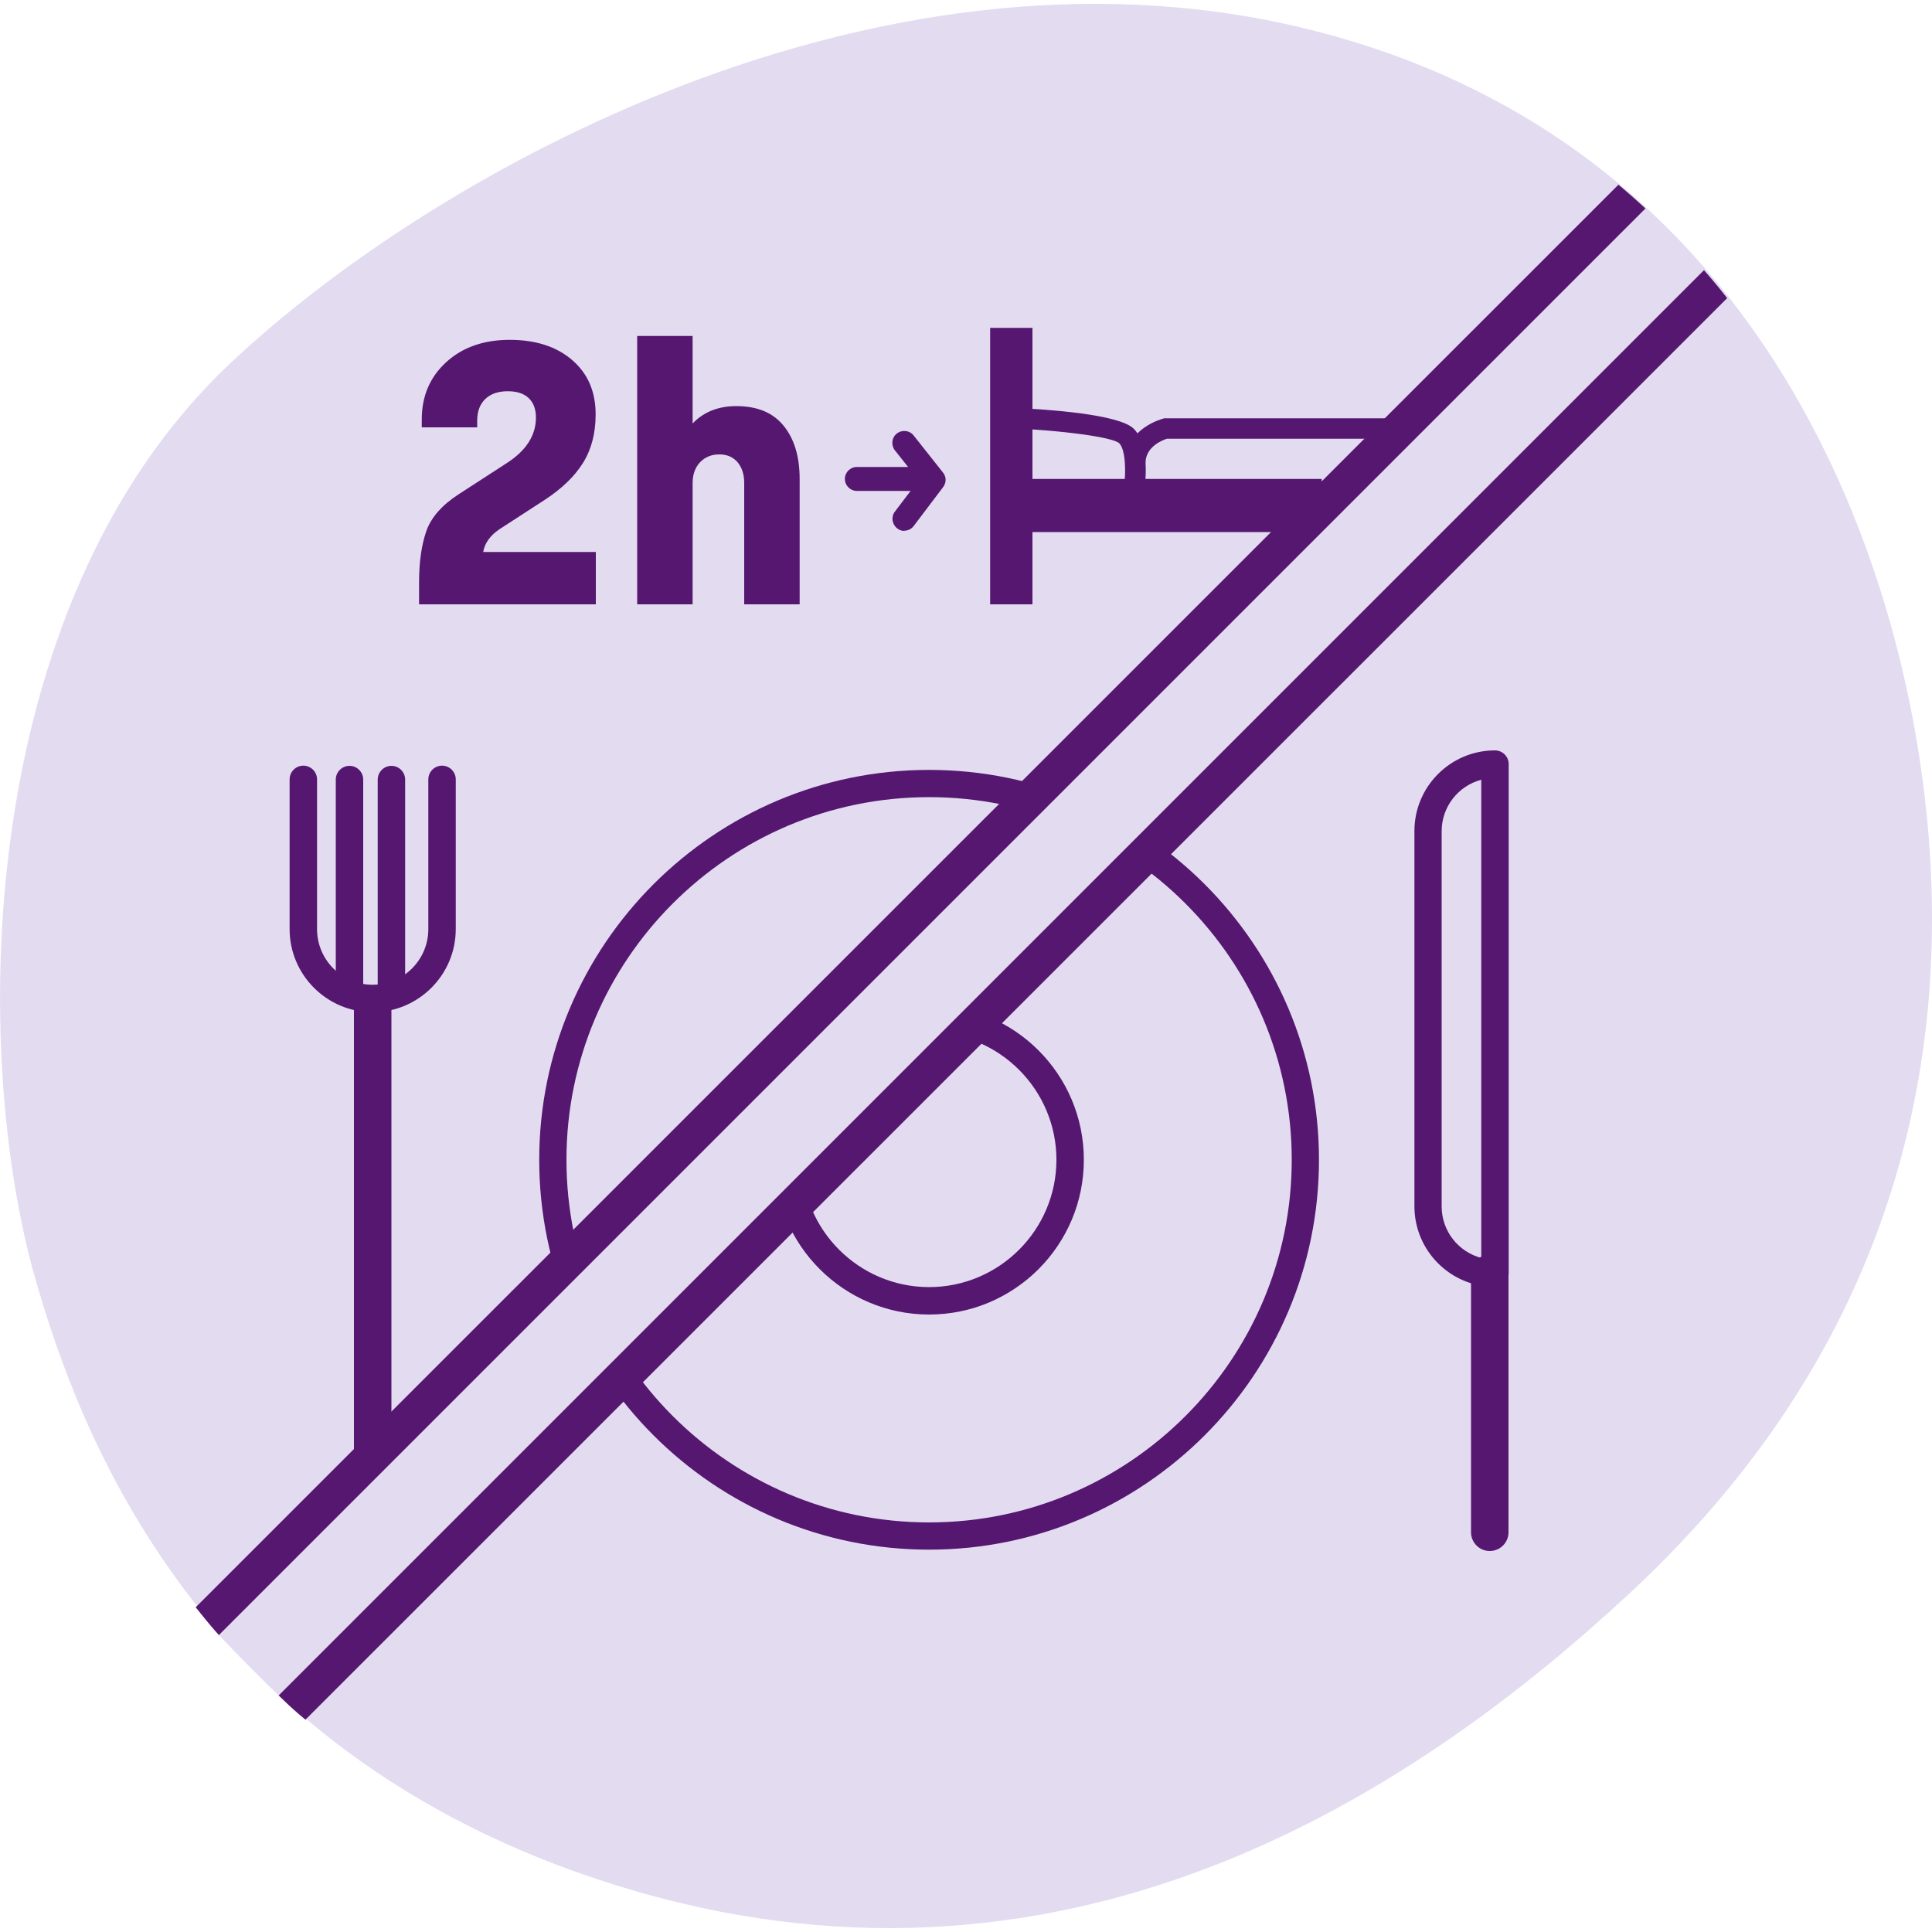
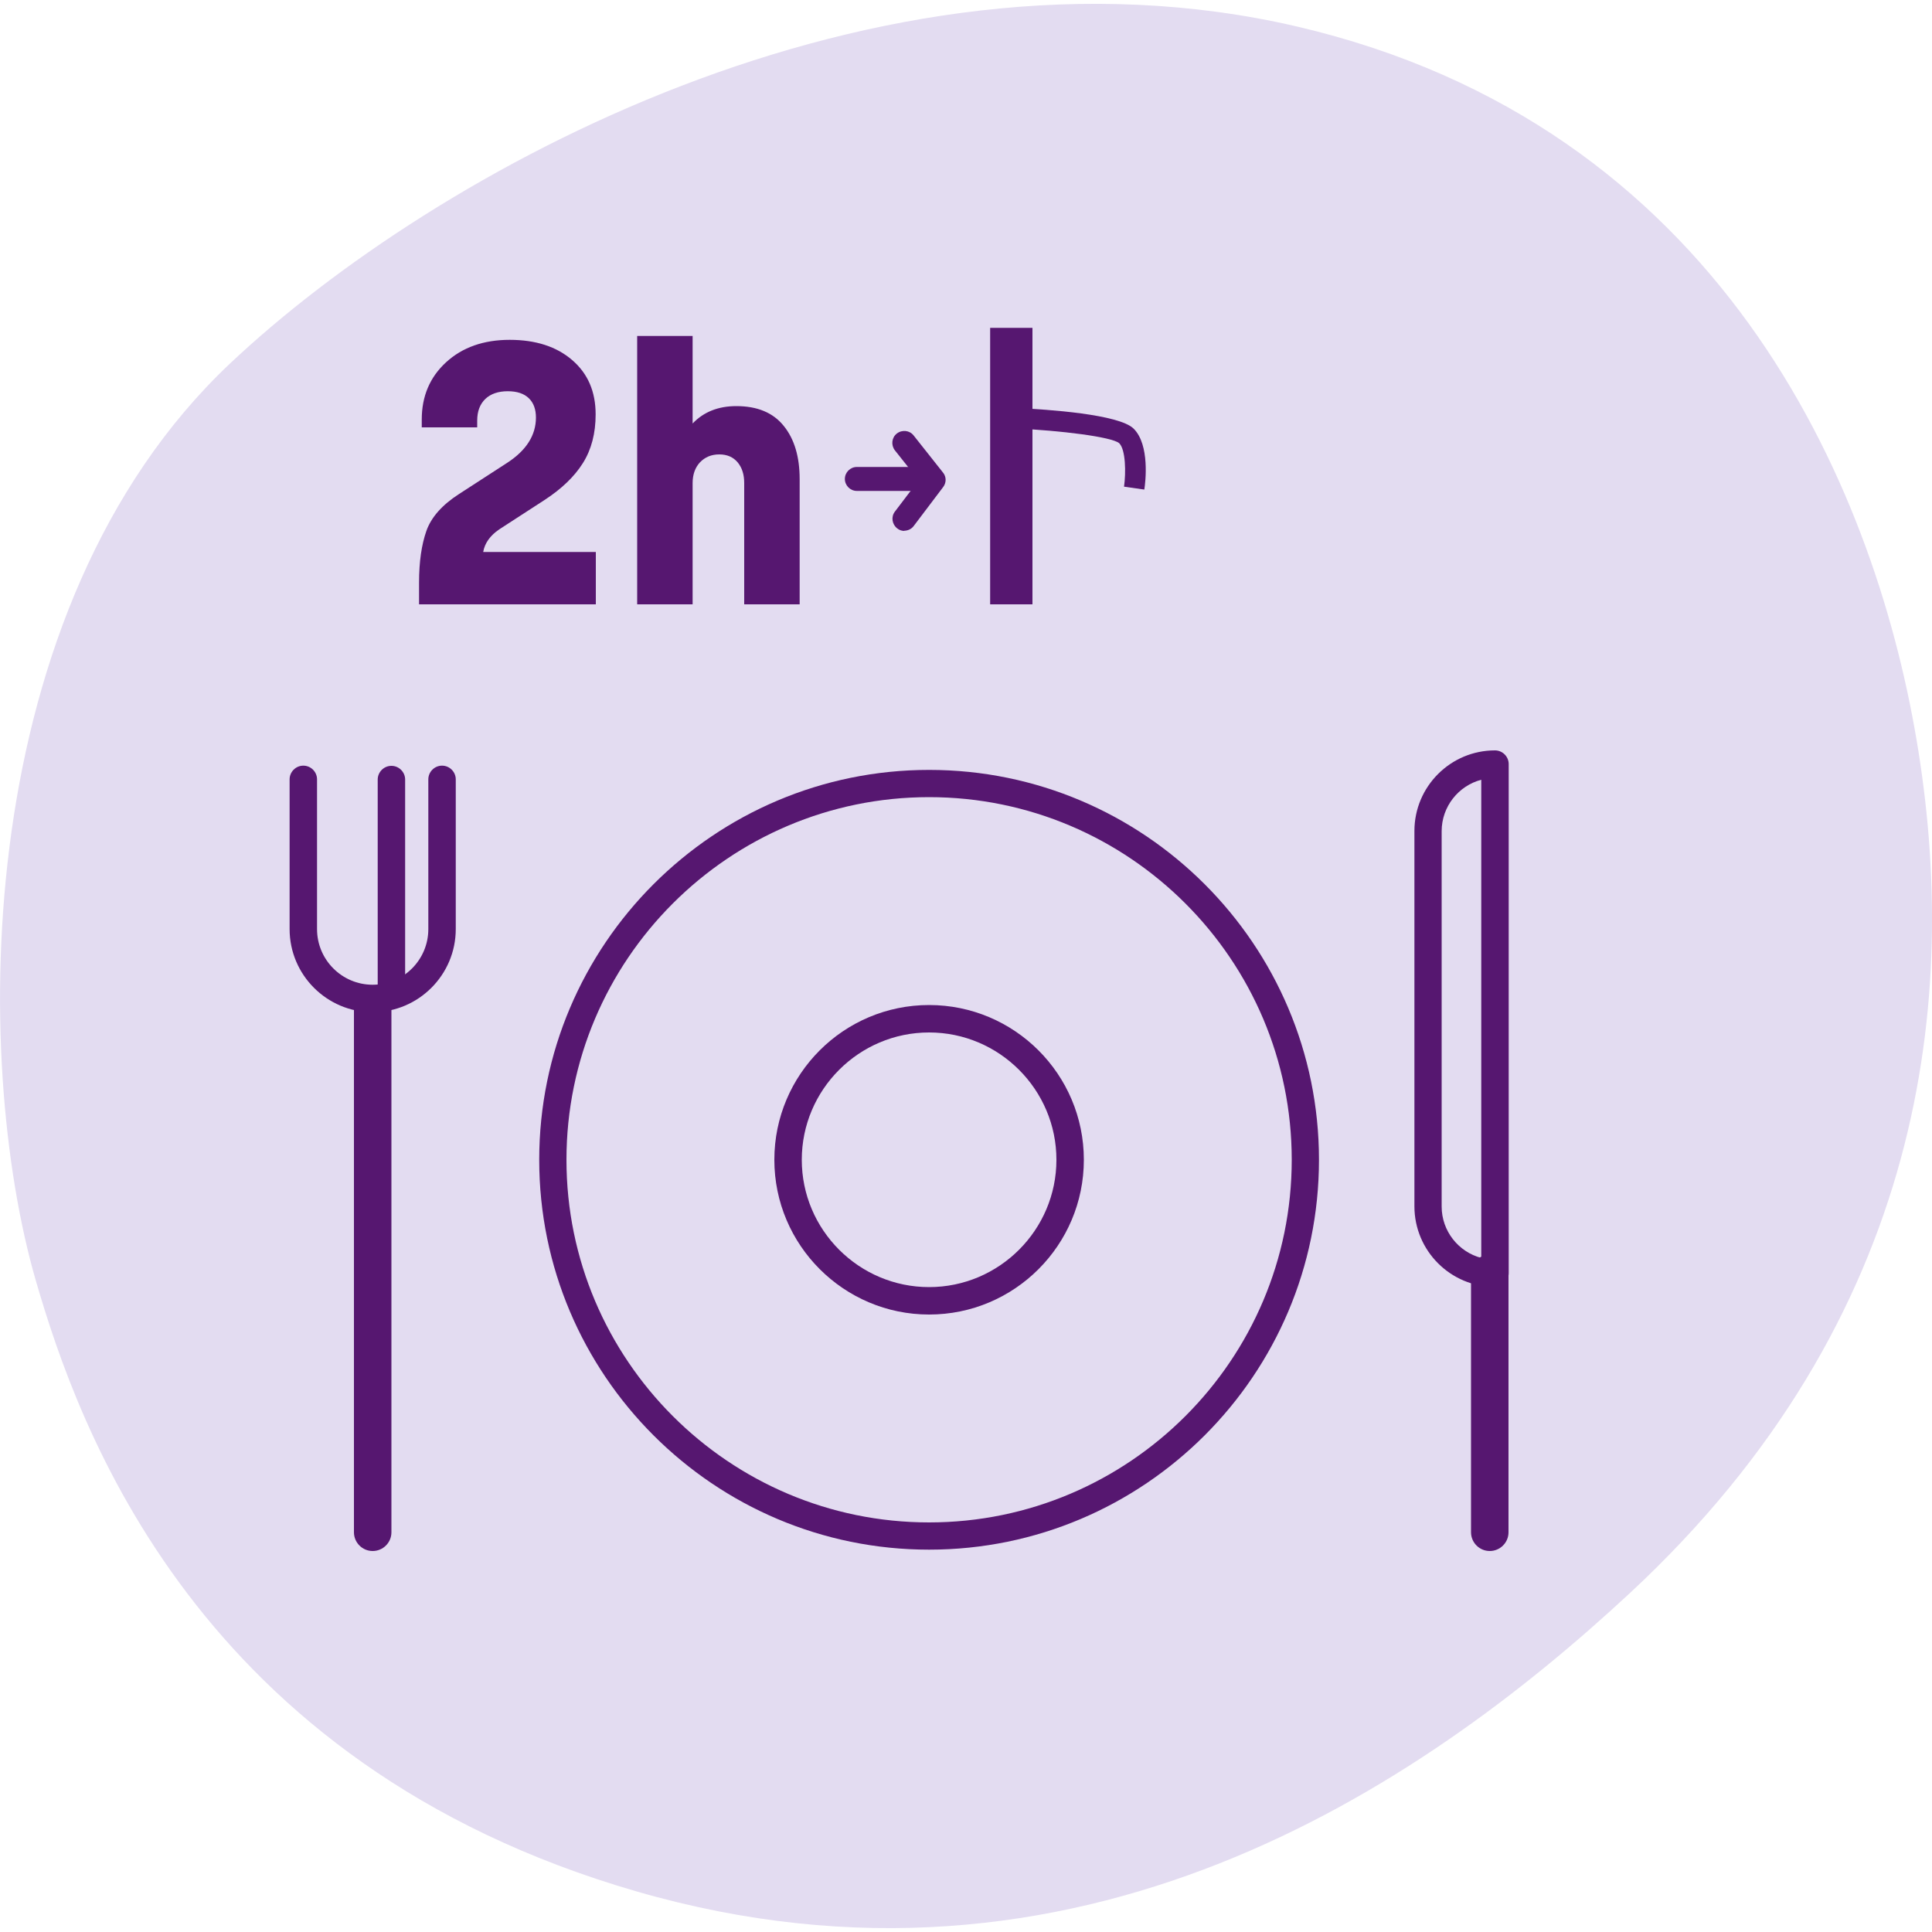
<svg xmlns="http://www.w3.org/2000/svg" id="Layer_1" data-name="Layer 1" version="1.1" viewBox="0 0 100 100">
  <defs>
    <style> .cls-1 { fill: #e3dcf1; } .cls-1, .cls-2, .cls-3 { stroke-width: 0px; } .cls-4 { clip-path: url(#clippath); } .cls-2 { fill: none; } .cls-3 { fill: #561770; } </style>
    <clipPath id="clippath">
      <path class="cls-2" d="M16.44,89.51s-.72-.53-1.5-1.26c-1.38-1.3-3.23-3.2-3.63-3.64-.81-.89-2.34-2.91-2.34-2.91L82.18,8.27s1.42,1.08,2.89,2.43c.44.4,2.18,2.15,3.54,3.76,1.24,1.46,2.13,2.82,2.13,2.82L16.44,89.51Z" />
    </clipPath>
  </defs>
  <path class="cls-1" d="M1.85,66.27C-1.46,54.83-1.52,31.5,11.89,18.83,22.49,8.83,45.24-3.72,67.12,1.37c21.88,5.1,29.83,23.63,32.08,36.92s.49,29.93-14.84,44.17c-10.93,10.15-28.63,22.03-51.41,15.44-22.78-6.59-28.9-24.04-31.1-31.63Z" />
  <g>
    <g>
      <path class="cls-1" d="M22.88,40.35v7.75c0,1.98-1.61,3.59-3.59,3.59h0c-1.98,0-3.59-1.61-3.59-3.59v-7.75" />
      <path class="cls-3" d="M19.29,52.39c-2.37,0-4.3-1.93-4.3-4.3v-7.75c0-.39.32-.71.71-.71s.71.32.71.71v7.75c0,1.59,1.29,2.88,2.88,2.88s2.88-1.29,2.88-2.88v-7.75c0-.39.32-.71.71-.71s.71.32.71.71v7.75c0,2.37-1.93,4.3-4.3,4.3Z" />
    </g>
-     <path class="cls-3" d="M18.09,51.87c-.39,0-.71-.32-.71-.71v-10.81c0-.39.32-.71.71-.71s.71.32.71.71v10.81c0,.39-.32.71-.71.71Z" />
    <path class="cls-3" d="M20.26,51.87c-.39,0-.71-.32-.71-.71v-10.81c0-.39.32-.71.71-.71s.71.32.71.71v10.81c0,.39-.32.71-.71.71Z" />
    <path class="cls-3" d="M19.29,80.28c-.54,0-.97-.44-.97-.97v-27c0-.54.44-.97.97-.97s.97.44.97.97v27c0,.54-.44.97-.97.97Z" />
    <g>
      <path class="cls-1" d="M77.38,39.56h0v26.35h0c-1.91,0-3.46-1.55-3.46-3.46v-19.43c0-1.91,1.55-3.46,3.46-3.46Z" />
      <path class="cls-3" d="M77.38,66.61c-2.3,0-4.17-1.87-4.17-4.17v-19.43c0-2.3,1.87-4.17,4.17-4.17.39,0,.71.32.71.71v26.35c0,.39-.32.71-.71.71ZM76.67,40.36c-1.18.31-2.05,1.39-2.05,2.66v19.43c0,1.27.87,2.35,2.05,2.66v-24.75Z" />
    </g>
    <path class="cls-3" d="M77.11,80.28c-.54,0-.97-.44-.97-.97v-13.4c0-.54.44-.97.97-.97s.97.44.97.97v13.4c0,.54-.44.97-.97.97Z" />
    <g>
      <circle class="cls-1" cx="48.09" cy="60.03" r="19.47" />
      <path class="cls-3" d="M48.09,80.21c-11.13,0-20.18-9.05-20.18-20.18s9.05-20.18,20.18-20.18,20.18,9.05,20.18,20.18-9.05,20.18-20.18,20.18ZM48.09,41.26c-10.35,0-18.77,8.42-18.77,18.77s8.42,18.77,18.77,18.77,18.77-8.42,18.77-18.77-8.42-18.77-18.77-18.77Z" />
    </g>
    <g>
      <circle class="cls-1" cx="48.09" cy="60.03" r="7.3" />
      <path class="cls-3" d="M48.09,68.04c-4.41,0-8.01-3.59-8.01-8.01s3.59-8.01,8.01-8.01,8.01,3.59,8.01,8.01-3.59,8.01-8.01,8.01ZM48.09,53.44c-3.63,0-6.59,2.96-6.59,6.59s2.96,6.59,6.59,6.59,6.59-2.96,6.59-6.59-2.96-6.59-6.59-6.59Z" />
    </g>
  </g>
  <g class="cls-4">
    <g>
-       <rect class="cls-1" x="-15.25" y="45.54" width="131.3" height="6.26" transform="translate(-19.65 49.9) rotate(-45)" />
-       <path class="cls-3" d="M6.19,98.24h0c-.25,0-.48-.1-.66-.27l-4.43-4.43c-.36-.36-.36-.95,0-1.32L93.95-.62c.36-.36.95-.36,1.32,0l4.43,4.43c.17.17.27.41.27.66s-.1.48-.27.66L6.85,97.97c-.17.17-.41.27-.66.27ZM3.08,92.88l3.11,3.11L97.72,4.46l-3.11-3.11L3.08,92.88Z" />
-     </g>
+       </g>
  </g>
  <g>
    <g>
      <path class="cls-3" d="M21.69,31.28v-1.13c0-1.07.13-1.96.38-2.67.25-.71.82-1.35,1.69-1.91l2.5-1.62c.98-.64,1.48-1.42,1.48-2.34,0-.42-.12-.76-.37-1-.25-.24-.61-.36-1.09-.36s-.88.13-1.16.4c-.28.27-.42.64-.42,1.12v.35h-2.87v-.41c0-1.2.42-2.19,1.26-2.96.84-.77,1.94-1.16,3.29-1.16s2.43.35,3.24,1.05c.81.7,1.21,1.63,1.21,2.81,0,.98-.22,1.82-.66,2.52s-1.1,1.33-1.97,1.9l-2.36,1.53c-.47.32-.75.71-.83,1.17h5.83v2.71h-9.15Z" />
      <path class="cls-3" d="M35.85,31.28h-2.87v-13.89h2.87v4.53c.57-.6,1.33-.9,2.26-.9,1.09,0,1.91.34,2.46,1.03.55.68.82,1.6.82,2.75v6.48h-2.87v-6.28c0-.44-.11-.79-.34-1.07-.23-.27-.54-.41-.95-.41s-.74.14-1,.41c-.25.27-.38.63-.38,1.07v6.28Z" />
    </g>
    <rect class="cls-3" x="51.25" y="16.97" width="2.19" height="14.31" />
-     <rect class="cls-3" x="52.61" y="24.79" width="15.8" height="2.75" />
    <path class="cls-3" d="M59.23,25.34l-1.05-.15c.1-.71.09-1.91-.25-2.25-.38-.33-3.07-.66-5.34-.76l.05-1.06c1.57.07,5.29.32,6.04,1.07.84.84.61,2.77.55,3.15Z" />
-     <path class="cls-3" d="M59.3,23.93l-1.06-.03c.05-1.73,1.89-2.21,1.96-2.23l.06-.02h11.71v1.06h-11.57c-.23.07-1.08.4-1.11,1.22Z" />
    <path class="cls-3" d="M47.94,25.41h-3.59c-.34,0-.62-.28-.62-.62s.28-.62.62-.62h3.59c.34,0,.62.28.62.62s-.28.62-.62.62Z" />
    <path class="cls-3" d="M46.81,27.48c-.13,0-.26-.04-.37-.13-.27-.21-.33-.6-.12-.87l1.23-1.62-1.23-1.55c-.21-.27-.17-.66.1-.87.27-.21.66-.17.87.1l1.52,1.92c.18.22.18.53,0,.76l-1.52,2.01c-.12.16-.31.24-.49.24Z" />
  </g>
</svg>